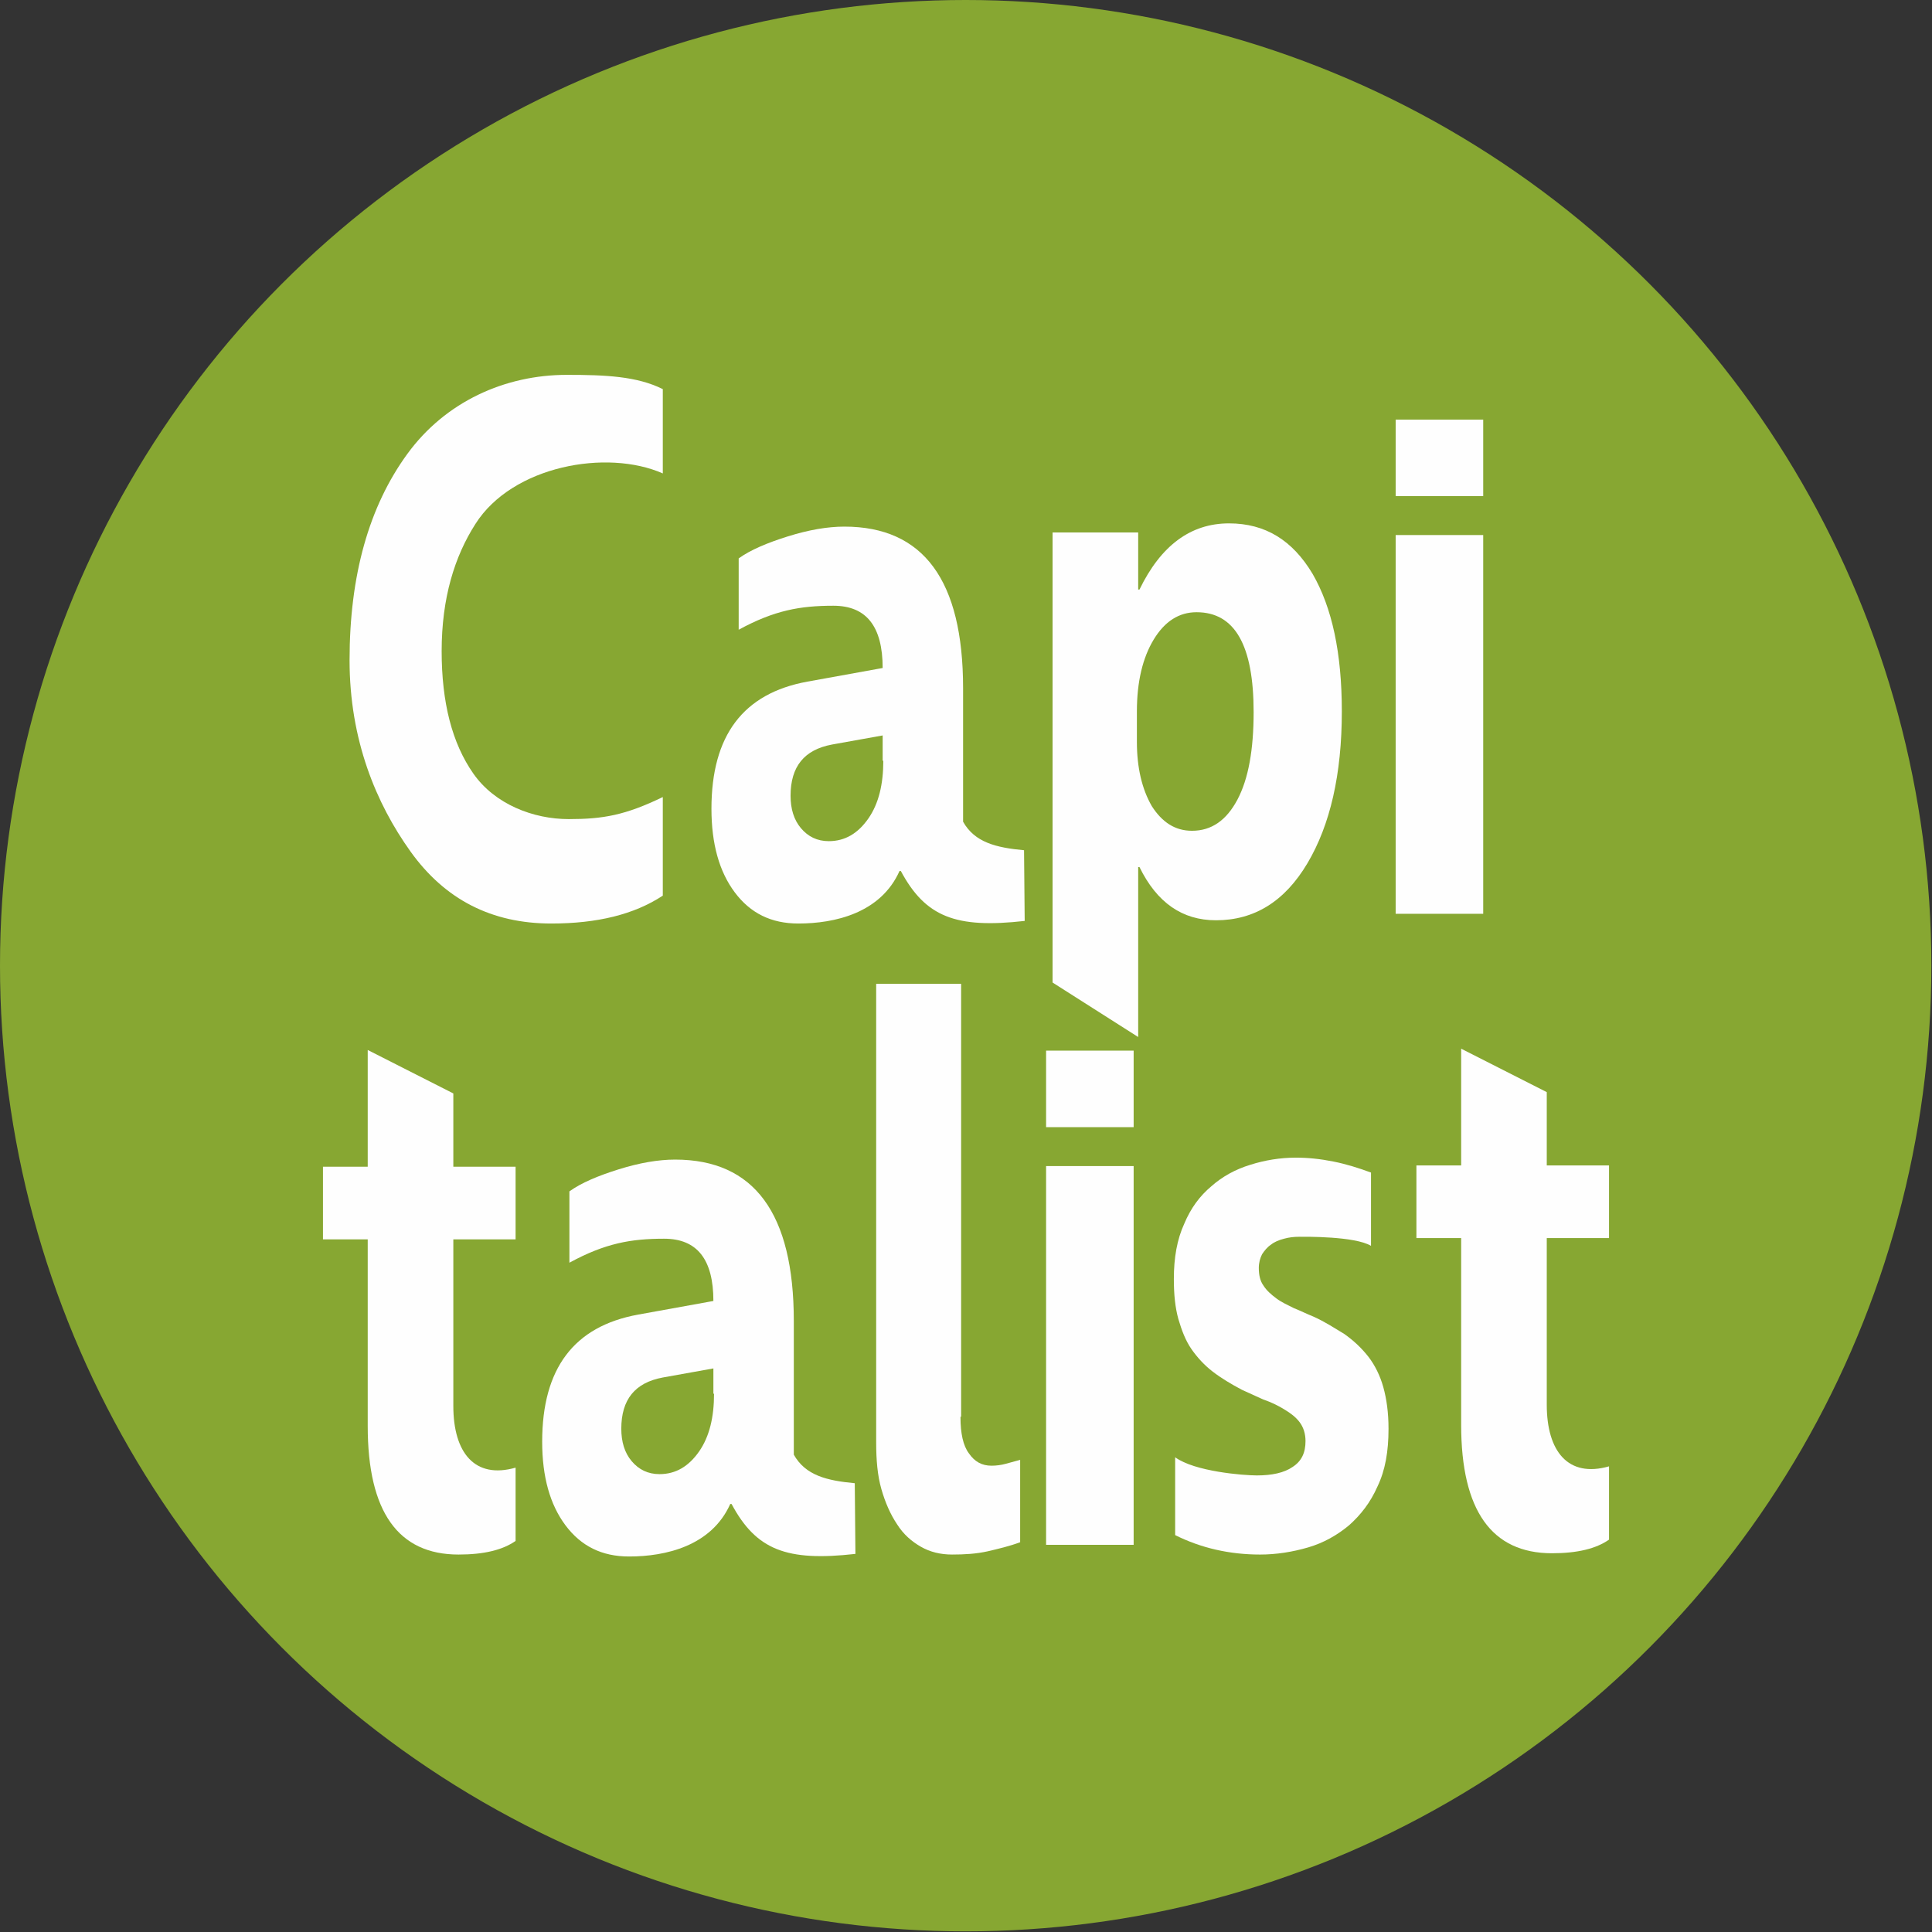
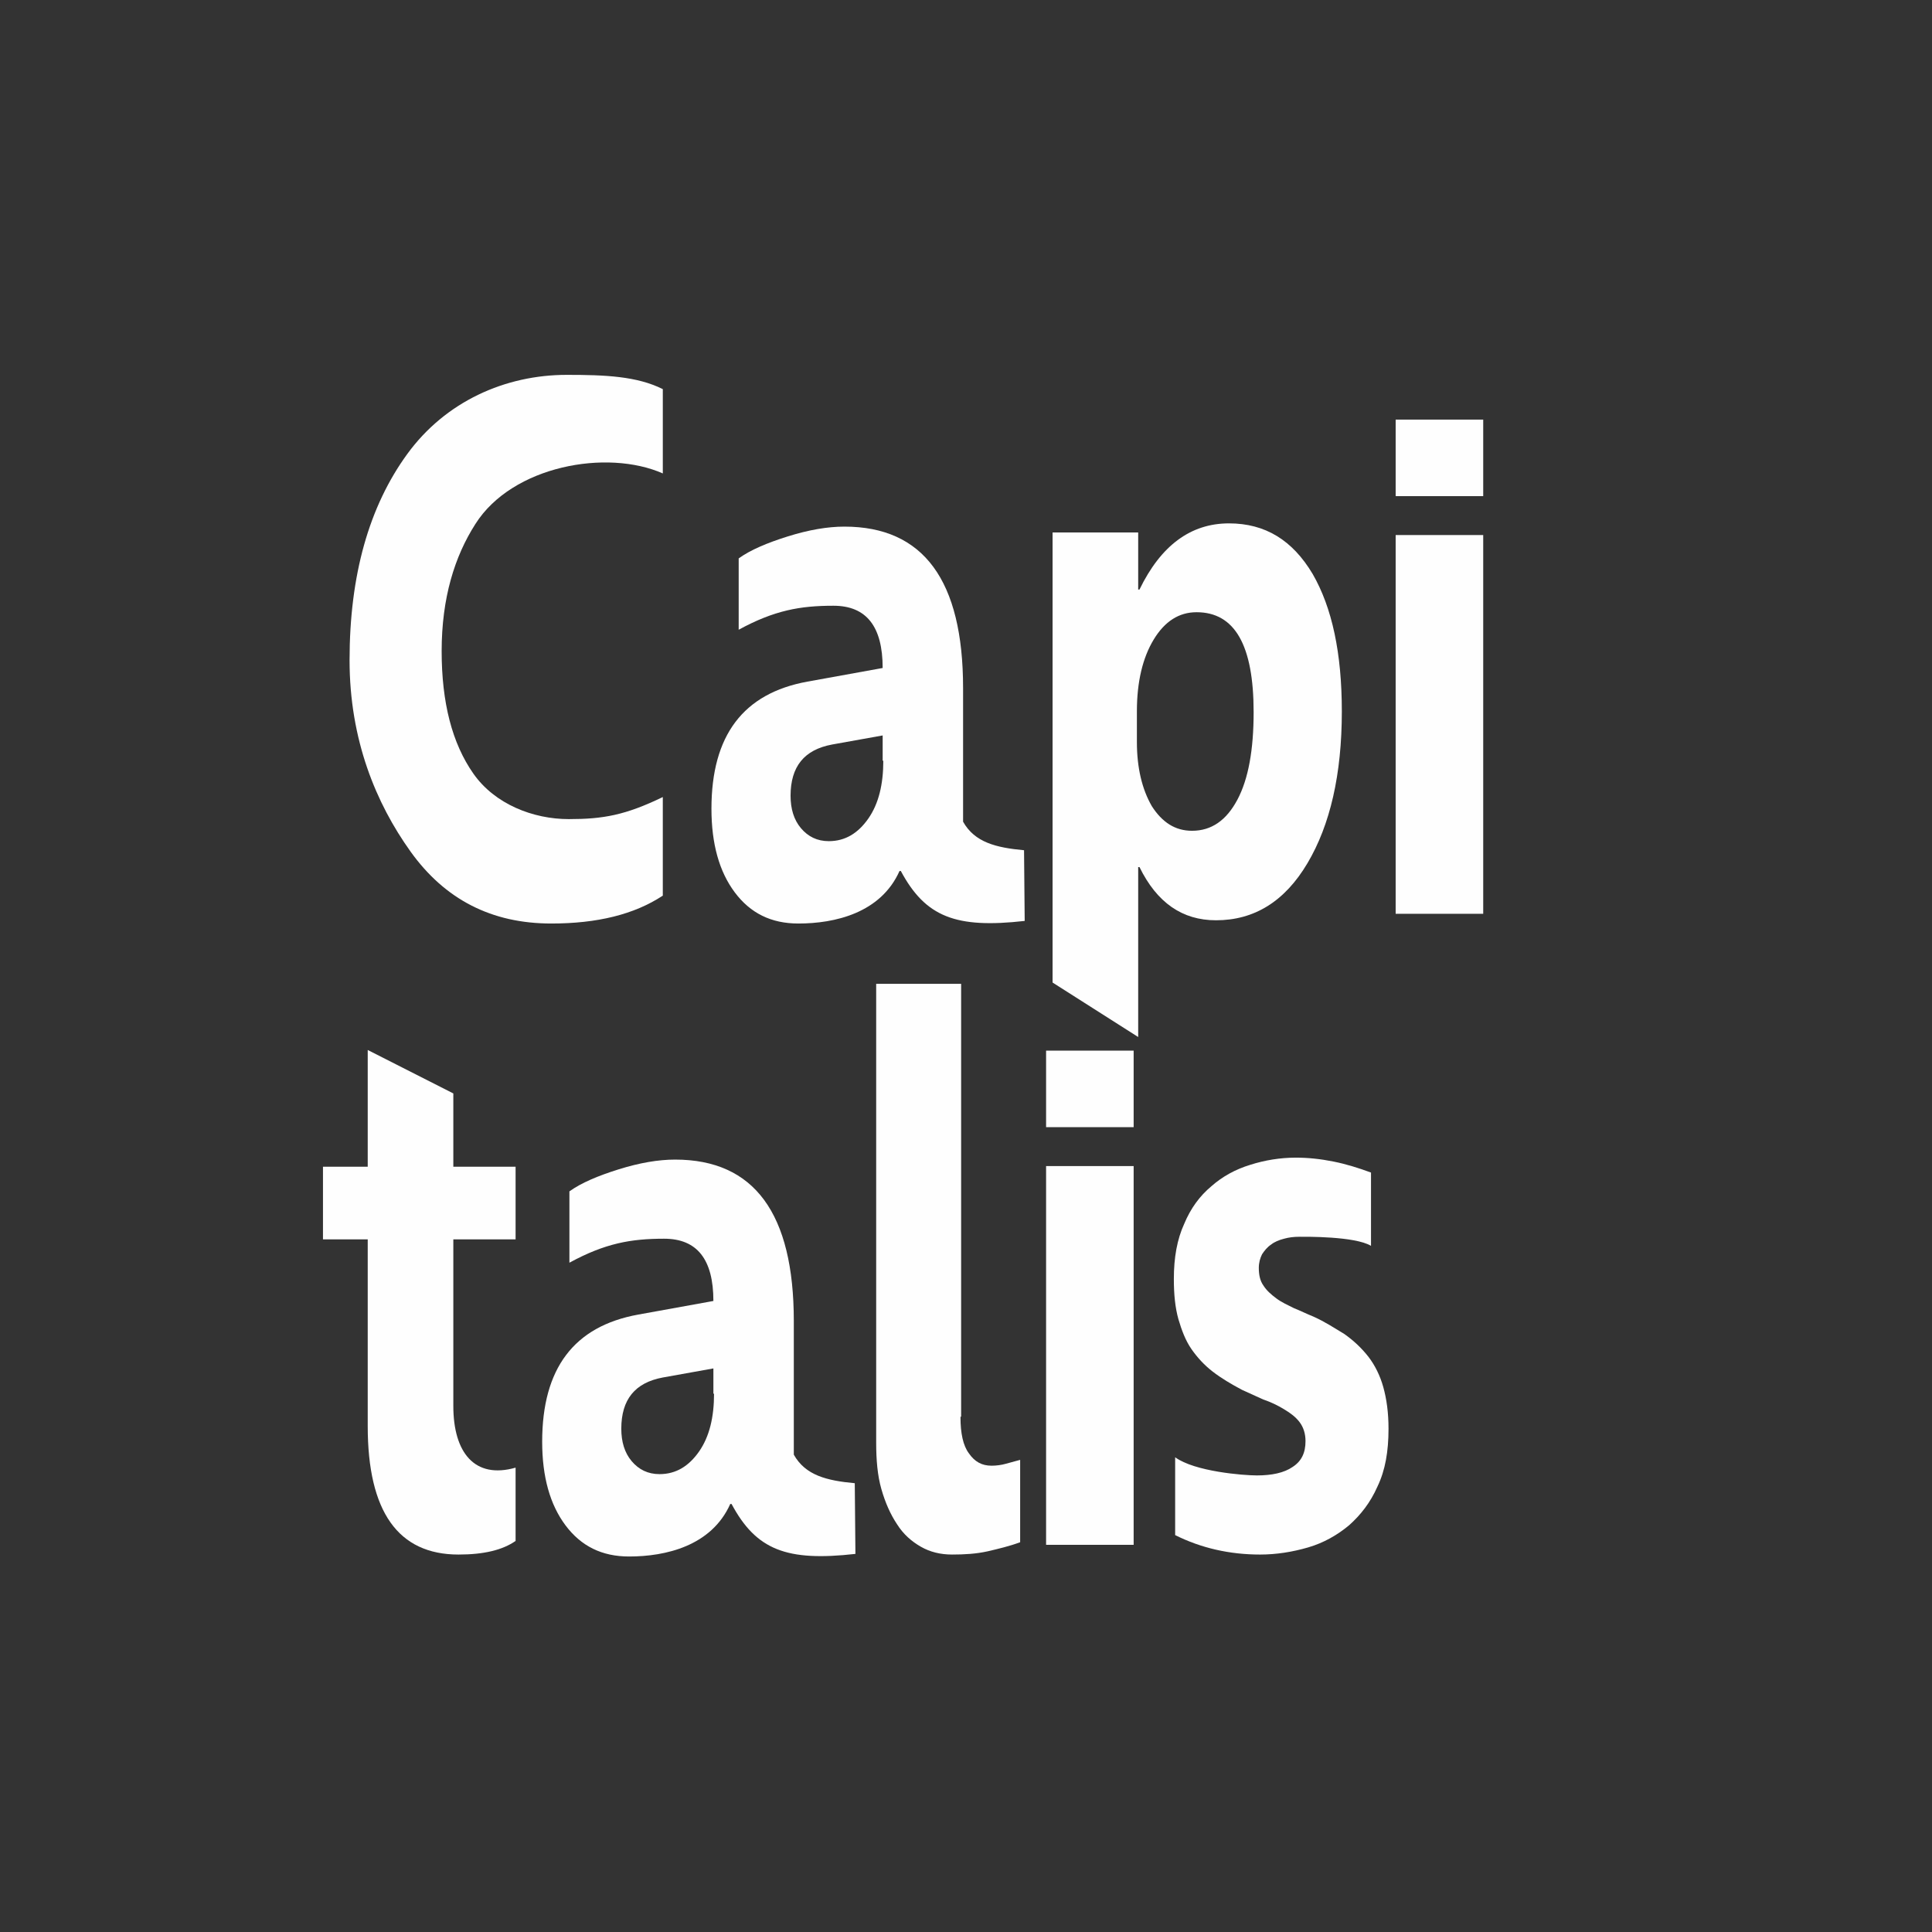
<svg xmlns="http://www.w3.org/2000/svg" xml:space="preserve" width="16.933mm" height="16.933mm" style="shape-rendering:geometricPrecision; text-rendering:geometricPrecision; image-rendering:optimizeQuality; fill-rule:evenodd; clip-rule:evenodd" viewBox="0 0 2.979 2.979">
  <rect x="0" y="0" width="2.979" height="2.979" fill="#333333" stroke="none" />
  <defs>
    <style type="text/css">
   
    .fil3 {fill:#FEFEFE}
    .fil1 {fill:#87A732}
    .fil2 {fill:#FEFEFE;fill-rule:nonzero}
    .fil0 {fill:#010101;fill-rule:nonzero}
   
  </style>
  </defs>
  <symbol id="Fm4-477-0" viewBox="17.656 -2.201 2.296 3.234">
    <polygon class="fil0" points="17.656,-0.846 17.656,1.032 19.952,-2.201 " />
  </symbol>
  <symbol id="Fm0-469-0" viewBox="15.361 -3.679 4.589 2.399">
    <polygon class="fil0" points="17.656,-3.679 15.361,-2.636 17.656,-1.28 19.951,-2.636 " />
  </symbol>
  <symbol id="Fm1-471-0" viewBox="15.362 -6.444 2.295 5.164">
    <polygon class="fil0" points="15.362,-2.637 17.656,-1.28 17.656,-3.68 17.656,-6.444 " />
  </symbol>
  <symbol id="Fm2-473-0" viewBox="17.656 -6.444 2.295 5.164">
    <polygon class="fil0" points="17.656,-6.444 17.656,-3.68 17.656,-1.28 19.951,-2.637 " />
  </symbol>
  <symbol id="Fm3-475-0" viewBox="15.362 -2.201 2.295 3.234">
    <polygon class="fil0" points="15.362,-2.201 17.656,1.032 17.656,-0.846 " />
  </symbol>
  <g id="__x0023_Layer_x0020_1">
    <g id="_393189712">
-       <circle id="_392159672" class="fil1" cx="1.489" cy="1.489" r="1.489" />
      <g>
        <g>
          <path id="_394040176" class="fil2" d="M1.757 1.337l-0.002 0 0 0.262 -0.132 -0.084 0 -0.694 0.132 0 0 0.088 0.002 0c0.033,-0.068 0.079,-0.102 0.138,-0.102 0.056,0 0.098,0.026 0.129,0.078 0.03,0.052 0.045,0.122 0.045,0.212 0,0.097 -0.018,0.175 -0.053,0.234 -0.035,0.059 -0.082,0.088 -0.141,0.088 -0.052,0 -0.091,-0.027 -0.118,-0.082zm-0.004 -0.24l0 0.047c0,0.04 0.008,0.073 0.023,0.099 0.016,0.025 0.036,0.038 0.062,0.038 0.03,0 0.053,-0.016 0.07,-0.048 0.017,-0.032 0.025,-0.077 0.025,-0.135 0,-0.103 -0.029,-0.154 -0.088,-0.154 -0.027,0 -0.049,0.014 -0.066,0.042 -0.017,0.028 -0.026,0.065 -0.026,0.111z" />
          <path id="_394775960" class="fil2" d="M1.579 1.311l0.001 0.109c-0.106,0.012 -0.153,-0.006 -0.191,-0.077l-0.002 0c-0.029,0.065 -0.1,0.081 -0.156,0.081 -0.042,0 -0.074,-0.016 -0.098,-0.048 -0.024,-0.032 -0.036,-0.075 -0.036,-0.129 0,-0.113 0.049,-0.178 0.148,-0.196l0.116 -0.021c0,-0.064 -0.025,-0.096 -0.076,-0.096 -0.051,0 -0.091,0.007 -0.146,0.037l0 -0.11c0.018,-0.013 0.044,-0.024 0.076,-0.034 0.032,-0.01 0.061,-0.015 0.087,-0.015 0.122,0 0.183,0.083 0.183,0.249 0,0.069 0,0.137 0,0.206 0.018,0.032 0.051,0.04 0.094,0.044zm-0.218 -0.138l0 -0.039 -0.078 0.014c-0.043,0.008 -0.064,0.034 -0.064,0.079 0,0.02 0.005,0.037 0.016,0.05 0.011,0.013 0.025,0.02 0.043,0.02 0.025,0 0.045,-0.012 0.061,-0.035 0.016,-0.023 0.023,-0.053 0.023,-0.089z" />
          <path id="_394776272" class="fil2" d="M1.022 1.381c-0.044,0.029 -0.101,0.043 -0.172,0.043 -0.092,0 -0.164,-0.037 -0.217,-0.111 -0.053,-0.074 -0.094,-0.172 -0.094,-0.295 0,-0.131 0.03,-0.237 0.089,-0.318 0.059,-0.081 0.151,-0.122 0.246,-0.122 0.059,0 0.108,0.002 0.148,0.022l0 0.13c-0.086,-0.038 -0.232,-0.012 -0.289,0.078 -0.032,0.05 -0.052,0.114 -0.052,0.196 0,0.079 0.016,0.142 0.049,0.189 0.033,0.047 0.092,0.07 0.147,0.07 0.053,0 0.087,-0.006 0.145,-0.034l0 0.15z" />
          <rect id="_402760528" class="fil3" x="2.152" y="0.825" width="0.135" height="0.584" />
        </g>
        <rect id="_402755776" class="fil3" x="2.152" y="0.647" width="0.135" height="0.118" />
        <g>
          <g>
            <path id="_398023840" class="fil2" d="M1.812 2.368l0 -0.121c0.03,0.022 0.105,0.028 0.126,0.028 0.023,0 0.042,-0.004 0.055,-0.013 0.014,-0.009 0.02,-0.022 0.02,-0.04 0,-0.011 -0.003,-0.021 -0.009,-0.029 -0.006,-0.008 -0.014,-0.014 -0.024,-0.02 -0.01,-0.006 -0.02,-0.011 -0.032,-0.015 -0.011,-0.005 -0.022,-0.01 -0.033,-0.015 -0.017,-0.009 -0.032,-0.018 -0.045,-0.028 -0.013,-0.01 -0.024,-0.022 -0.033,-0.035 -0.009,-0.013 -0.015,-0.029 -0.02,-0.046 -0.005,-0.018 -0.007,-0.038 -0.007,-0.062 0,-0.033 0.005,-0.061 0.016,-0.085 0.01,-0.024 0.024,-0.043 0.042,-0.058 0.017,-0.015 0.037,-0.026 0.06,-0.033 0.022,-0.007 0.046,-0.011 0.07,-0.011 0.019,0 0.038,0.002 0.058,0.006 0.02,0.004 0.039,0.01 0.058,0.017l0 0.113c-0.025,-0.015 -0.102,-0.014 -0.11,-0.014 -0.009,0 -0.017,0.001 -0.024,0.003 -0.008,0.002 -0.015,0.005 -0.02,0.009 -0.006,0.004 -0.01,0.009 -0.014,0.015 -0.003,0.006 -0.005,0.013 -0.005,0.021 0,0.011 0.002,0.02 0.007,0.027 0.005,0.008 0.012,0.014 0.02,0.02 0.008,0.006 0.017,0.01 0.027,0.015 0.01,0.004 0.02,0.009 0.03,0.013 0.018,0.008 0.033,0.018 0.048,0.027 0.014,0.01 0.026,0.021 0.037,0.035 0.01,0.013 0.018,0.029 0.023,0.047 0.005,0.018 0.008,0.039 0.008,0.064 0,0.035 -0.005,0.064 -0.017,0.089 -0.011,0.025 -0.026,0.044 -0.044,0.06 -0.018,0.015 -0.039,0.027 -0.063,0.034 -0.024,0.007 -0.049,0.011 -0.074,0.011 -0.047,0 -0.091,-0.01 -0.131,-0.03z" />
            <path id="_400743640" class="fil2" d="M1.481 2.185c0,0.025 0.004,0.044 0.013,0.056 0.009,0.013 0.02,0.019 0.035,0.019 0.007,0 0.015,-0.001 0.022,-0.003 0.007,-0.002 0.015,-0.004 0.022,-0.006l0 0.127c-0.016,0.006 -0.033,0.01 -0.05,0.014 -0.018,0.004 -0.036,0.005 -0.055,0.005 -0.018,0 -0.034,-0.004 -0.048,-0.012 -0.014,-0.008 -0.027,-0.019 -0.037,-0.035 -0.01,-0.015 -0.018,-0.033 -0.024,-0.054 -0.006,-0.021 -0.008,-0.045 -0.008,-0.072l0 -0.707 0.131 0 0 0.667z" />
-             <path id="_394775888" class="fil2" d="M0.795 2.376c-0.02,0.014 -0.049,0.021 -0.088,0.021 -0.093,0 -0.14,-0.066 -0.14,-0.198l0 -0.288 -0.069 0 0 -0.112 0.069 0 0 -0.18 0.132 0.067 0 0.113 0.096 0 0 0.112 -0.096 0 0 0.257c0,0.072 0.033,0.113 0.096,0.095l0 0.113z" />
-             <path id="_402755848" class="fil2" d="M2.481 2.374c-0.02,0.014 -0.049,0.021 -0.088,0.021 -0.093,0 -0.14,-0.066 -0.14,-0.198l0 -0.288 -0.069 0 0 -0.112 0.069 0 0 -0.18 0.132 0.067 0 0.113 0.096 0 0 0.112 -0.096 0 0 0.257c0,0.072 0.033,0.113 0.096,0.095l0 0.113z" />
+             <path id="_394775888" class="fil2" d="M0.795 2.376c-0.02,0.014 -0.049,0.021 -0.088,0.021 -0.093,0 -0.14,-0.066 -0.14,-0.198l0 -0.288 -0.069 0 0 -0.112 0.069 0 0 -0.18 0.132 0.067 0 0.113 0.096 0 0 0.112 -0.096 0 0 0.257c0,0.072 0.033,0.113 0.096,0.095z" />
            <path id="_402755008" class="fil2" d="M1.318 2.287l0.001 0.109c-0.106,0.012 -0.153,-0.006 -0.191,-0.077l-0.002 0c-0.029,0.065 -0.1,0.081 -0.156,0.081 -0.042,0 -0.074,-0.016 -0.098,-0.048 -0.024,-0.032 -0.036,-0.075 -0.036,-0.129 0,-0.113 0.049,-0.178 0.148,-0.196l0.116 -0.021c0,-0.064 -0.025,-0.096 -0.076,-0.096 -0.051,0 -0.091,0.007 -0.146,0.037l0 -0.11c0.018,-0.013 0.044,-0.024 0.076,-0.034 0.032,-0.01 0.061,-0.015 0.087,-0.015 0.122,0 0.183,0.083 0.183,0.249 0,0.069 0,0.137 0,0.206 0.018,0.032 0.051,0.04 0.094,0.044zm-0.218 -0.138l0 -0.039 -0.078 0.014c-0.043,0.008 -0.064,0.034 -0.064,0.079 0,0.02 0.005,0.037 0.016,0.05 0.011,0.013 0.025,0.02 0.043,0.02 0.025,0 0.045,-0.012 0.061,-0.035 0.016,-0.023 0.023,-0.053 0.023,-0.089z" />
            <rect id="_402755584" class="fil3" x="1.613" y="1.798" width="0.135" height="0.584" />
          </g>
          <rect id="_402757480" class="fil3" x="1.613" y="1.62" width="0.135" height="0.118" />
        </g>
      </g>
    </g>
  </g>
</svg>